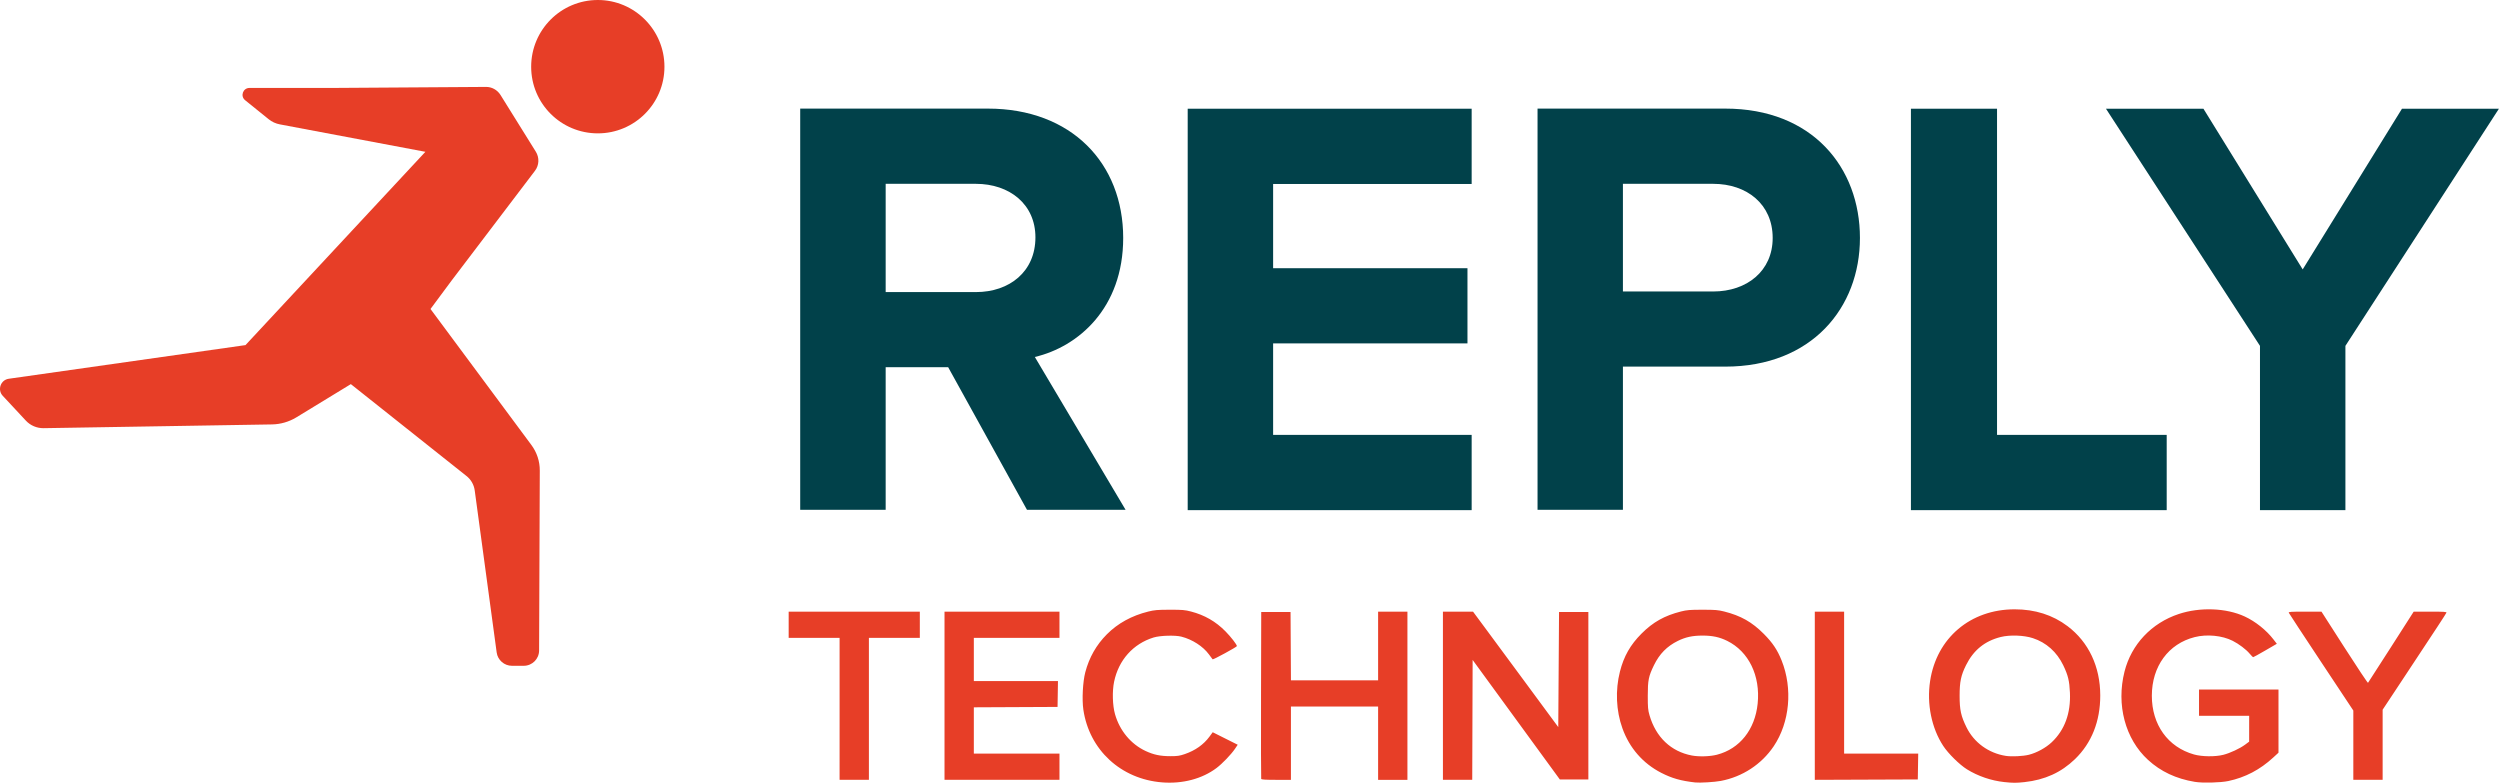
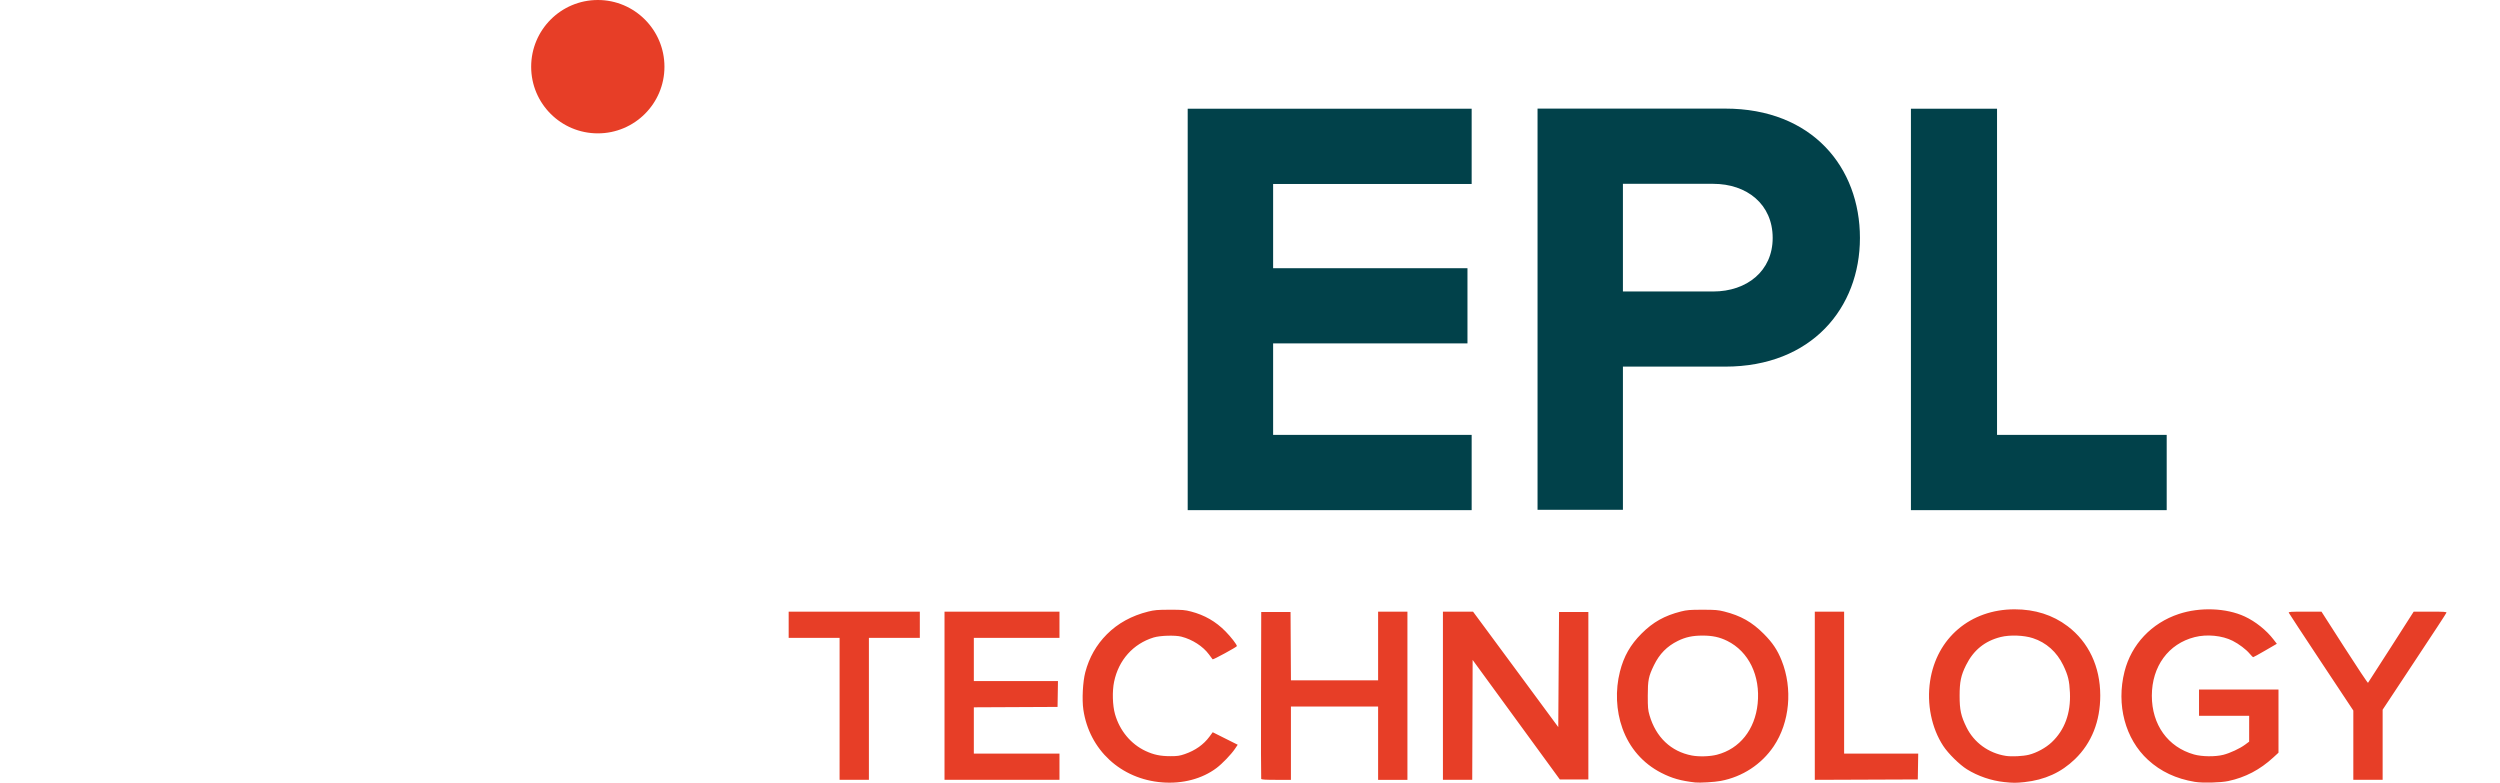
<svg xmlns="http://www.w3.org/2000/svg" xmlns:ns1="http://sodipodi.sourceforge.net/DTD/sodipodi-0.dtd" xmlns:ns2="http://www.inkscape.org/namespaces/inkscape" xml:space="preserve" width="511" height="160" version="1.1" style="clip-rule:evenodd;fill-rule:evenodd;image-rendering:optimizeQuality;shape-rendering:geometricPrecision;text-rendering:geometricPrecision" viewBox="0 0 13520.208 4233.333" id="svg26739" ns1:docname="customerlogo-reply-clr.svg" ns2:version="1.1.1 (3bf5ae0d25, 2021-09-20)">
  <ns1:namedview id="namedview26741" pagecolor="#ffffff" bordercolor="#666666" borderopacity="1.0" ns2:pageshadow="2" ns2:pageopacity="0.0" ns2:pagecheckerboard="0" ns2:document-units="mm" showgrid="false" ns2:zoom="0.43118092" ns2:cx="594.8779" ns2:cy="190.17539" ns2:window-width="1920" ns2:window-height="986" ns2:window-x="-11" ns2:window-y="1609" ns2:window-maximized="1" ns2:current-layer="Ebene_x0020_1" units="px" />
  <defs id="defs26721">
    <style type="text/css" id="style26719">
   
    .fil0 {fill:#16A64C}
    .fil1 {fill:#004E59}
   
  </style>
    <pattern id="EMFhbasepattern" patternUnits="userSpaceOnUse" width="6" height="6" x="0" y="0" />
    <pattern id="EMFhbasepattern-3" patternUnits="userSpaceOnUse" width="6" height="6" x="0" y="0" />
  </defs>
  <g id="Ebene_x0020_1" ns2:label="Ebene 1" ns2:groupmode="layer">
-     <path class="fil0" d="m 3233.236,0 c -199.472,0 -360.62,161.61 -360.62,361.082 0,199.011 161.148,360.159 360.62,360.159 198.549,0 360.159,-161.148 360.159,-360.159 C 3593.395,161.61 3431.785,0 3233.236,0 Z" id="path26724" style="fill:#e73e27;fill-opacity:1;stroke-width:1" />
-     <path class="fil0" d="m 2442.273,1517.283 450.66,-593.338 c 23.087,-30.013 24.934,-71.57 4.617,-103.892 L 2706.389,512.995 c -17.084,-26.781 -46.636,-43.404 -78.496,-42.942 l -825.594,5.541 h -452.969 c -35.554,0 -51.253,44.327 -23.549,66.491 L 1452.76,644.591 c 17.546,14.314 38.786,24.011 61.412,28.166 L 2300.518,820.977 1327.628,1866.36 47.68,2048.286 c -44.327,6.003 -63.259,60.026 -32.784,92.348 l 125.132,134.367 c 24.472,26.319 59.565,41.095 95.581,40.633 l 1236.083,-20.317 c 45.712,-0.923 90.501,-13.852 129.75,-37.401 l 295.976,-180.541 624.737,496.372 c 24.934,19.393 41.095,47.559 45.251,78.958 l 118.668,875.924 c 5.541,41.095 41.095,72.032 82.652,72.032 h 63.72 c 45.712,0 83.114,-36.939 83.114,-83.114 l 3.694,-971.966 c 0.462,-50.33 -15.699,-99.275 -45.712,-139.446 l -545.317,-735.093 z" id="path26726" style="fill:#e73e27;fill-opacity:1;stroke-width:1" />
-     <path class="fil1" d="m 5599.663,1283.642 c 0,-179.156 -139.908,-289.512 -322.296,-289.512 h -487.599 v 585.489 h 487.599 c 182.388,0 322.296,-110.818 322.296,-295.976 z M 5553.95,2757.06 5127.763,1985.951 h -337.995 V 2757.06 H 4327.564 V 587.336 h 1014.908 c 452.045,0 731.861,295.976 731.861,699.539 0,380.475 -243.8,588.721 -477.903,643.668 l 490.832,826.518 z" id="path26728" style="fill:#01414a;fill-opacity:1;stroke-width:1" />
+     <path class="fil0" d="m 3233.236,0 c -199.472,0 -360.62,161.61 -360.62,361.082 0,199.011 161.148,360.159 360.62,360.159 198.549,0 360.159,-161.148 360.159,-360.159 C 3593.395,161.61 3431.785,0 3233.236,0 " id="path26724" style="fill:#e73e27;fill-opacity:1;stroke-width:1" />
    <polygon class="fil1" points="18353,5203 16078,5203 16078,6274 18402,6274 18402,7155 15078,7155 15078,2456 18402,2456 18402,3337 16078,3337 16078,4323 18353,4323 " id="polygon26730" style="fill:#01414a;fill-opacity:1;stroke-width:2.166" transform="matrix(0.462,0,0,0.462,-542.888,-546.702)" />
    <path class="fil1" d="m 9586.803,1286.874 c 0,-182.388 -139.446,-292.744 -321.834,-292.744 h -488.061 v 582.256 h 488.061 c 182.388,0 321.834,-110.818 321.834,-289.512 z M 8315.166,2757.06 V 587.336 h 1014.909 c 471.438,0 728.628,318.602 728.628,699.539 0,377.243 -260.422,695.845 -728.628,695.845 H 8776.908 V 2757.06 Z" id="path26732" style="fill:#01414a;fill-opacity:1;stroke-width:1" />
    <polygon class="fil1" points="23544,2456 24552,2456 24552,6274 26538,6274 26538,7155 23544,7155 " id="polygon26734" style="fill:#01414a;fill-opacity:1;stroke-width:2.166" transform="matrix(0.462,0,0,0.462,-542.888,-546.702)" />
-     <polygon class="fil1" points="28630,5232 28630,7155 27630,7155 27630,5232 25827,2456 26968,2456 28130,4337 29292,2456 30427,2456 " id="polygon26736" style="fill:#01414a;fill-opacity:1;stroke-width:2.166" transform="matrix(0.462,0,0,0.462,-542.888,-546.702)" />
    <path style="fill:#e73e27;fill-opacity:1;stroke-width:1" d="m 6284.668,4231.154 c -222.77,-17.524 -394.012,-175.744 -425.847,-393.465 -8.036,-54.963 -3.022,-150.927 10.573,-202.351 21.13,-79.922 59.769,-147.831 116.611,-204.942 59.119,-59.4 134.419,-100.804 223.558,-122.926 34.311,-8.515 50.013,-9.855 116.829,-9.97 67.86,-0.117 81.73,1.052 114.743,9.673 73.653,19.233 134.008,54.025 186.684,107.614 29.348,29.857 61.213,71.019 61.444,79.372 0.125,4.498 -128.411,74.582 -131.299,71.59 -0.713,-0.739 -9.652,-12.715 -19.865,-26.615 -32.171,-43.785 -89.936,-81.014 -149.119,-96.106 -33.885,-8.64 -115.38,-6.161 -150.209,4.57 -110.746,34.12 -189.338,122.163 -213.663,239.353 -10.715,51.623 -8.524,128.214 5.025,175.673 25.447,89.13 85.943,161.811 165.582,198.931 43.481,20.267 79.352,27.799 132.764,27.875 39.289,0.056 50.698,-1.584 79.237,-11.394 56.576,-19.448 101.646,-51.392 133.436,-94.574 l 17.311,-23.515 67.57,33.835 67.57,33.835 -14.972,22.231 c -20.213,30.015 -68.402,80.178 -99.44,103.512 -78.061,58.687 -183.473,86.53 -294.522,77.795 z m 2883.184,0.471 c -77.746,-8.806 -125.514,-22.355 -183.589,-52.076 -98.944,-50.636 -171.879,-134.177 -210.1,-240.651 -34.26,-95.444 -39.095,-205.779 -13.447,-306.886 21.001,-82.791 56.397,-145.017 116.914,-205.534 62.378,-62.38 124.243,-97.056 213.232,-119.52 32.28,-8.148 48.115,-9.428 116.628,-9.428 68.515,0 84.349,1.28 116.629,9.428 90.483,22.841 151.091,57.12 215.084,121.649 47.327,47.724 72.991,86.102 95.994,143.55 60.798,151.835 43.85,335.079 -42.891,463.74 -65.882,97.721 -168.905,165.163 -286.303,187.424 -33.334,6.32 -113.252,11.125 -138.151,8.305 z m 117.644,-150.043 c 123.012,-31.875 205.714,-135.711 220.053,-276.285 15.374,-150.717 -48.161,-281.725 -164.539,-339.277 -41.486,-20.516 -79.658,-28.73 -133.52,-28.73 -53.842,0 -92.02,8.211 -133.519,28.715 -59.052,29.177 -99.512,70.394 -129.363,131.78 -29.075,59.792 -33.242,80.414 -33.307,164.813 -0.05,63.515 1.169,77.247 9.359,105.503 34.399,118.676 116.138,196.36 229.121,217.754 38.846,7.356 98.031,5.492 135.715,-4.273 z m 1554.029,147.937 c -70.591,-7.449 -142.559,-32.027 -202.142,-69.034 -39.832,-24.739 -101.142,-85.181 -128.093,-126.278 -63.391,-96.665 -89.823,-227.028 -71.15,-350.904 35.096,-232.805 217.954,-388.023 457.119,-388.023 110.257,0 205.972,30.462 286.426,91.158 113.911,85.935 176.646,219.008 176.702,374.815 0.05,139.591 -46.574,256.986 -136.695,344.185 -74.471,72.056 -163.09,112.386 -273.07,124.272 -45.114,4.876 -61.353,4.847 -109.097,-0.191 z m 133.21,-147.798 c 42.528,-10.772 91.28,-37.529 123.135,-67.579 70.128,-66.155 103.452,-156.911 98.49,-268.233 -2.854,-64.002 -10.253,-94.263 -36.219,-148.124 -34.7,-71.973 -91.888,-123.012 -164.284,-146.62 -48.93,-15.956 -124.398,-18.618 -174.055,-6.141 -86.201,21.661 -147.3,71.41 -187.608,152.761 -27.231,54.956 -34.443,89.467 -34.443,164.813 0,77.066 7.094,109.55 37.341,170.982 40.573,82.405 119.477,139.733 212.332,154.273 31.747,4.971 93.386,1.955 125.311,-6.132 z m 896.798,146.585 c -101.089,-16.767 -184.047,-55.736 -252.839,-118.772 -123.484,-113.151 -172.662,-298.211 -127.04,-478.057 37.234,-146.782 146.008,-262.046 293.461,-310.971 114.798,-38.09 256.477,-32.719 356.548,13.516 57.8,26.705 116.897,73.866 155.618,124.188 l 18.045,23.45 -62.241,36.158 c -34.231,19.886 -63.746,36.157 -65.588,36.157 -1.841,0 -10.568,-8.638 -19.393,-19.196 -19.142,-22.899 -57.812,-52.122 -91.52,-69.161 -57.029,-28.826 -139.175,-36.876 -205.427,-20.131 -142.123,35.922 -231.588,158.193 -231.814,316.819 -0.221,157.01 86.707,278.11 228.253,317.973 42.875,12.074 114.859,12.889 158.319,1.793 37,-9.447 89.574,-33.979 117.809,-54.971 l 21.842,-16.239 0.06,-69.89 0.06,-69.889 h -135.605 -135.606 v -70.932 -70.932 h 214.883 214.882 v 170.702 170.702 l -28.164,25.93 c -71.988,66.275 -151.187,107.77 -243.047,127.34 -42.565,9.068 -139.263,11.419 -181.503,4.413 z M 4540.571,3833.531 v -383.868 h -137.692 -137.692 v -70.932 -70.932 h 354.661 354.661 v 70.932 70.932 h -137.691 -137.692 v 383.868 383.868 h -79.277 -79.277 z m 567.457,-70.932 v -454.8 h 310.85 310.85 v 70.932 70.932 h -231.573 -231.572 v 116.829 116.83 h 227.501 227.501 l -1.144,69.889 -1.144,69.889 -226.357,1.079 -226.357,1.079 v 125.138 125.138 h 231.572 231.573 v 70.932 70.932 h -310.85 -310.85 z m 1712.64,449.585 c -1.092,-2.869 -1.502,-207.06 -0.912,-453.758 l 1.075,-448.542 h 79.277 79.277 l 1.087,184.632 1.086,184.632 h 235.702 235.701 v -185.676 -185.675 h 79.277 79.278 v 454.8 454.8 h -79.278 -79.277 v -198.192 -198.193 h -235.745 -235.745 v 198.193 198.192 h -79.408 c -59.685,0 -79.902,-1.295 -81.395,-5.215 z m 982.782,-449.585 v -454.8 h 81.401 81.4 l 61.507,83.042 c 33.829,45.673 137.55,186.16 230.492,312.195 l 168.986,229.153 2.086,-311.152 2.086,-311.151 h 79.277 79.277 v 452.714 452.714 h -77.172 -77.171 l -235.764,-323.175 -235.764,-323.175 -1.069,324.218 -1.069,324.218 h -79.251 -79.252 z m 2011.136,0.031 v -454.83 h 79.277 79.276 v 383.868 383.869 h 200.381 200.379 l -1.144,69.889 -1.144,69.89 -278.512,1.073 -278.513,1.072 v -454.83 z m 2912.391,267.425 v -187.346 l -173.414,-261.522 c -95.378,-143.837 -174.439,-264.191 -175.69,-267.454 -1.925,-5.016 11.575,-5.933 87.299,-5.933 h 89.576 l 124.441,194.081 c 68.442,106.744 125.682,192.645 127.201,190.891 1.519,-1.754 57.744,-89.091 124.945,-194.081 l 122.185,-190.891 h 89.61 c 72.809,0 89.21,1.04 87.483,5.544 -2.383,6.208 -50.731,79.983 -225.52,344.122 l -119.562,180.68 v 189.627 189.627 h -79.277 -79.277 V 4030.055 Z" id="path27825" />
  </g>
</svg>